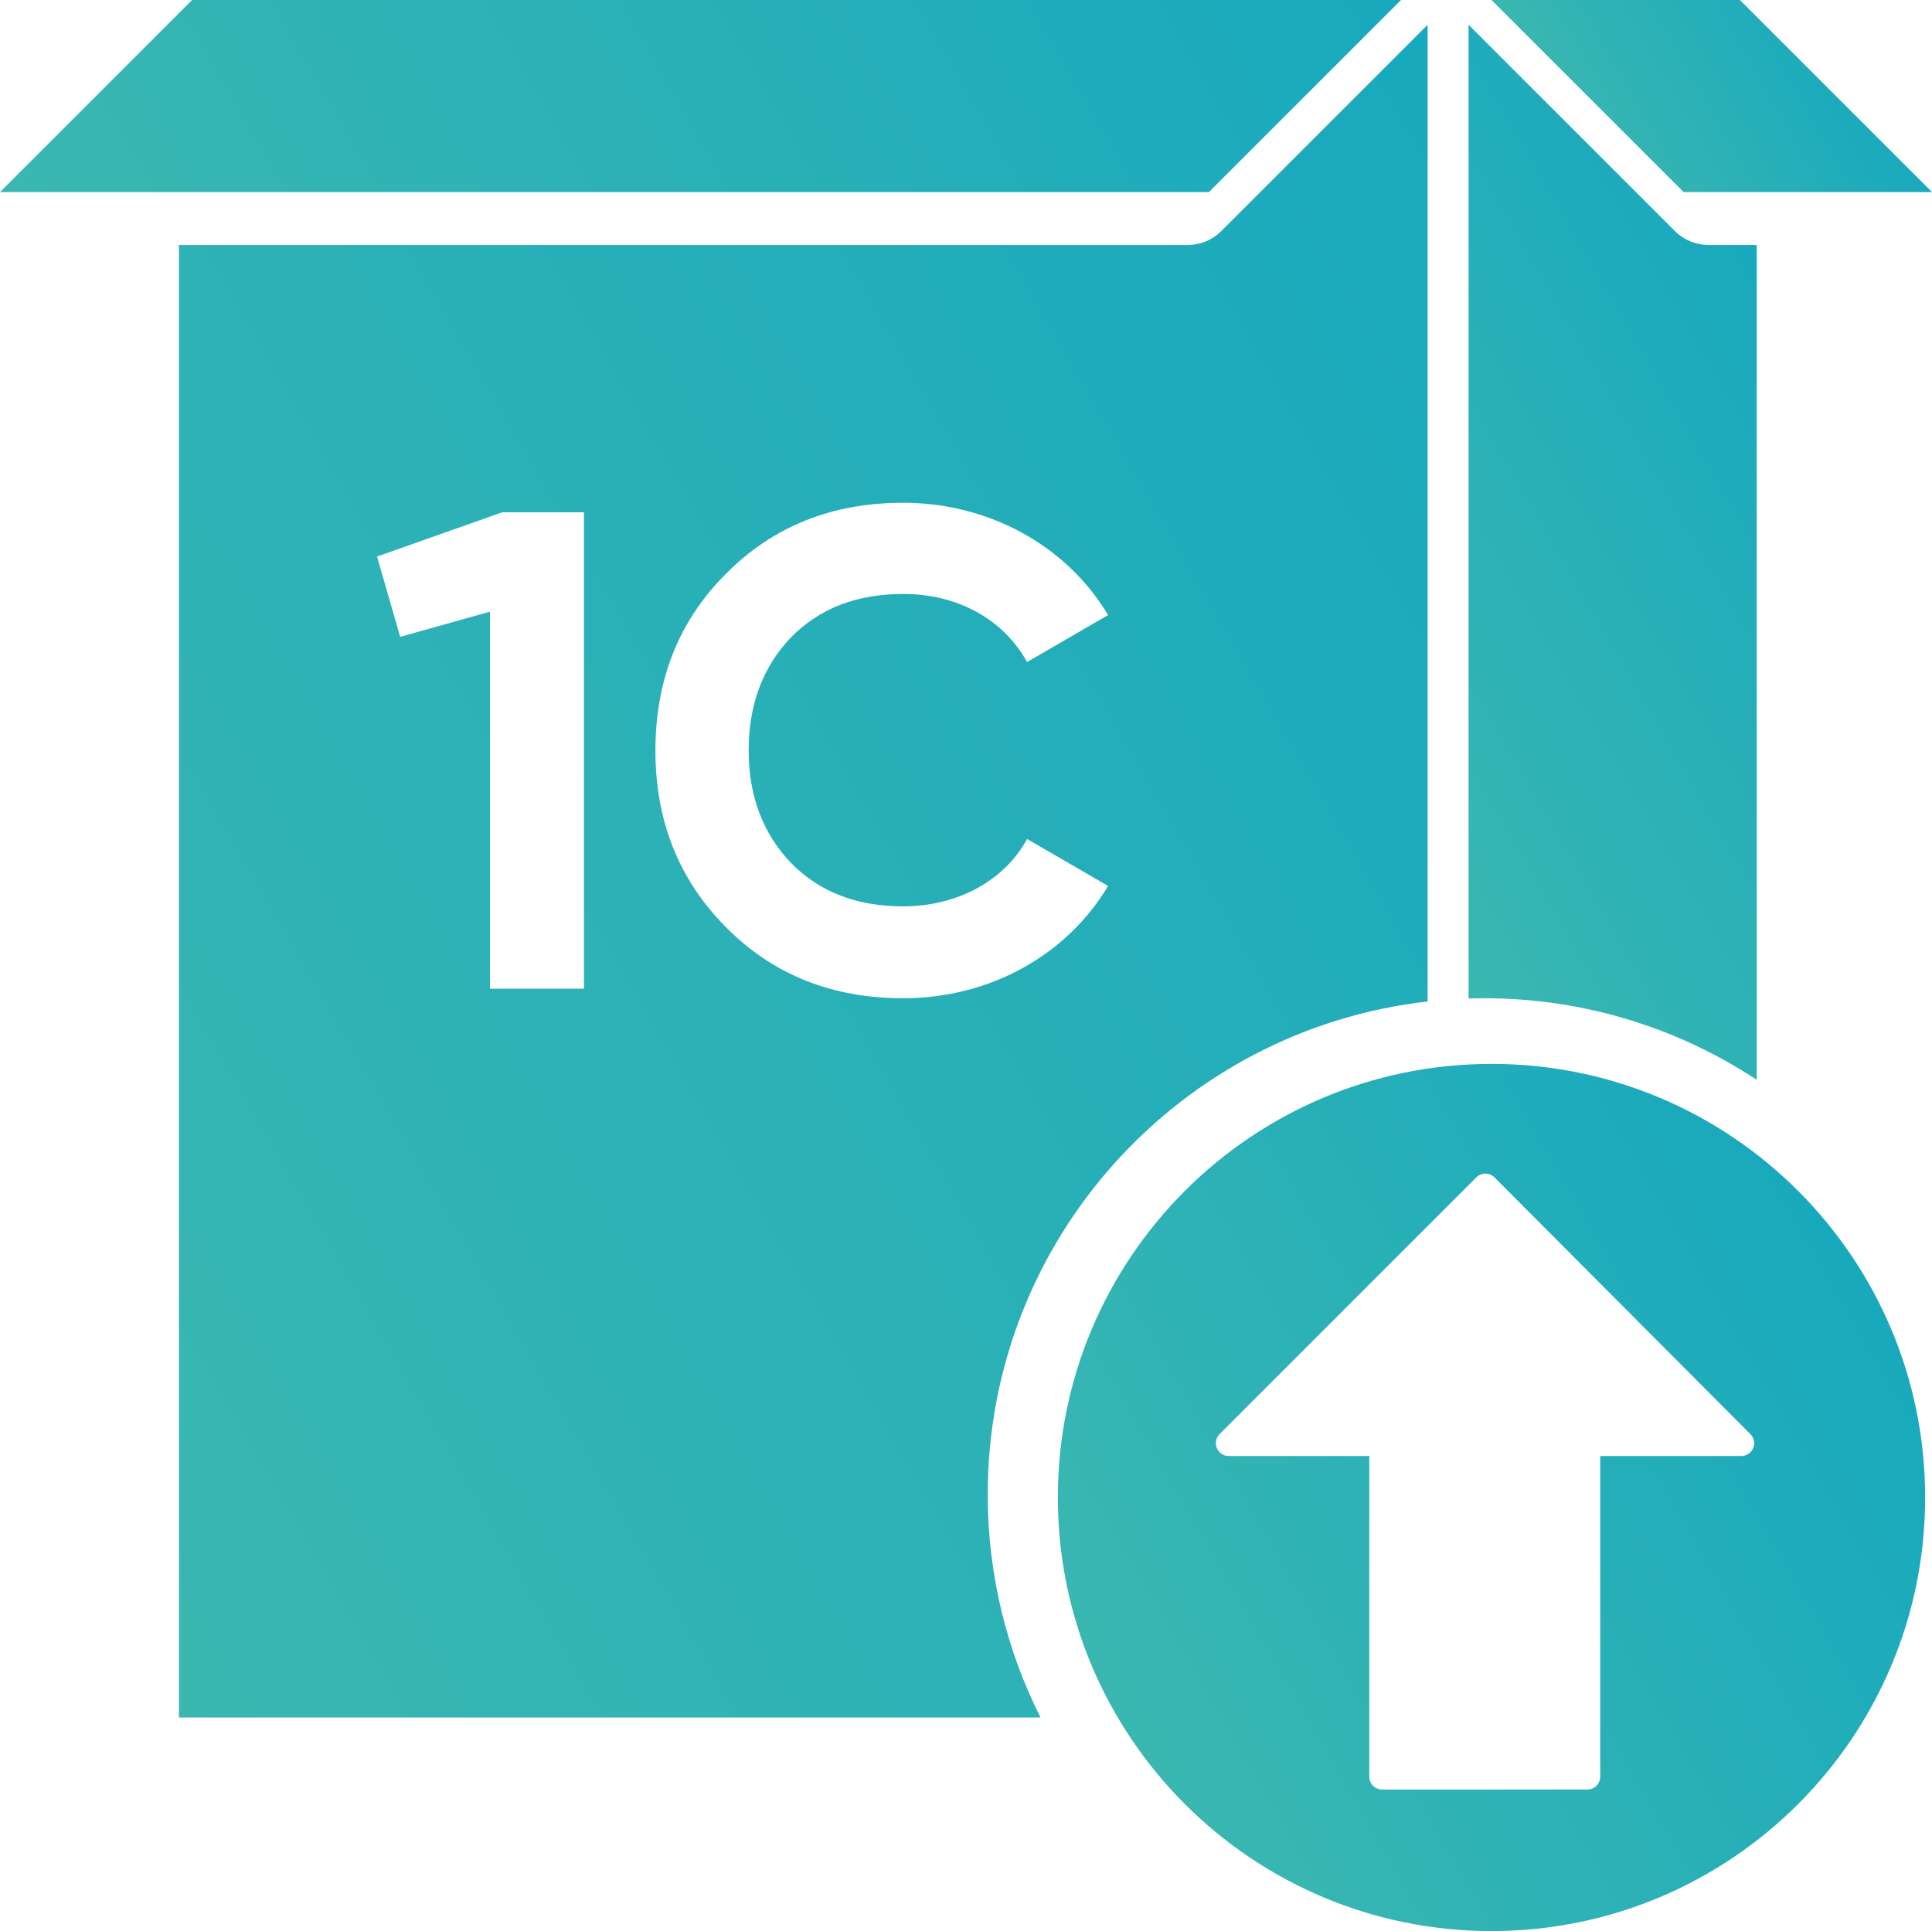
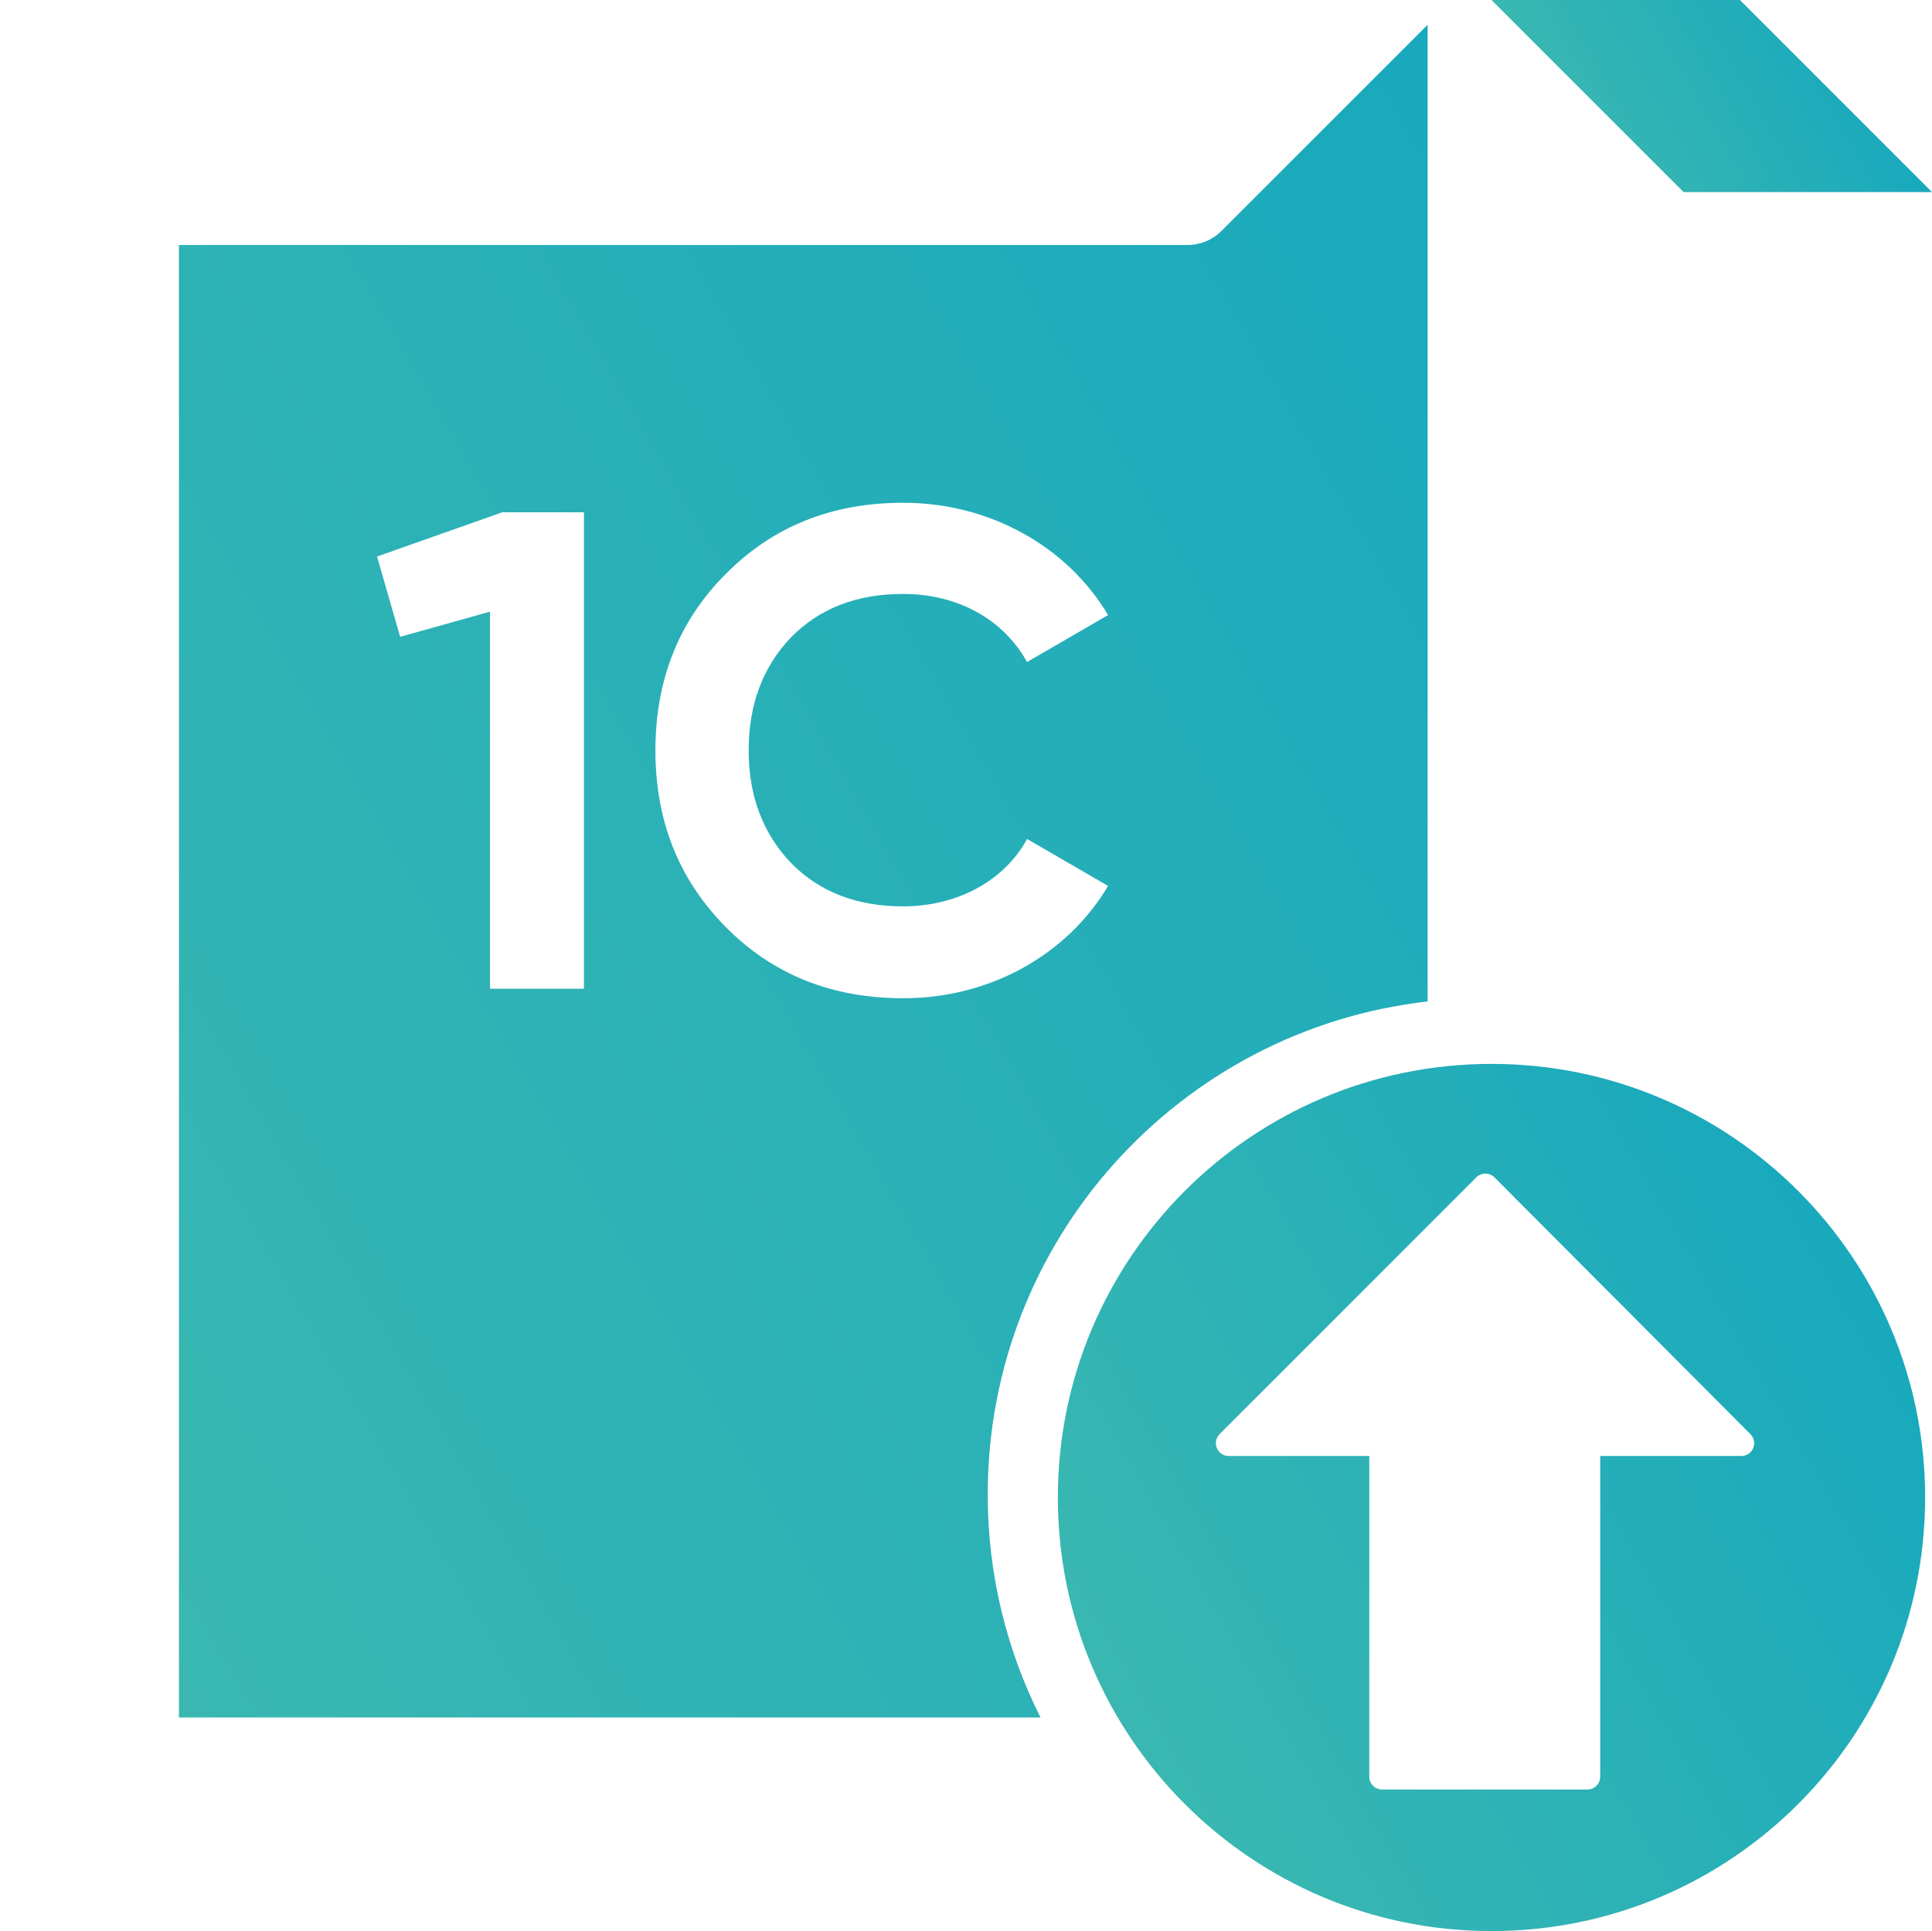
<svg xmlns="http://www.w3.org/2000/svg" version="1.1" id="Слой_1" x="0px" y="0px" viewBox="0 0 512 511.815" style="enable-background:new 0 0 512 511.815;" xml:space="preserve">
  <g>
    <linearGradient id="SVGID_1_" gradientUnits="userSpaceOnUse" x1="35.389" y1="112.205" x2="335.898" y2="-61.295">
      <stop offset="0" style="stop-color:#3AB7B1" />
      <stop offset="1" style="stop-color:#18A9BD" />
    </linearGradient>
-     <path style="fill:url(#SVGID_1_);" d="M371.287,0H50.91L0,50.91h320.377L371.287,0z" />
    <linearGradient id="SVGID_2_" gradientUnits="userSpaceOnUse" x1="420.878" y1="44.365" x2="486.386" y2="6.545">
      <stop offset="0" style="stop-color:#3AB7B1" />
      <stop offset="1" style="stop-color:#18A9BD" />
    </linearGradient>
    <path style="fill:url(#SVGID_2_);" d="M446.173,50.91H512L461.09,0h-65.827L446.173,50.91z" />
    <linearGradient id="SVGID_3_" gradientUnits="userSpaceOnUse" x1="295.724" y1="454.365" x2="494.803" y2="339.427">
      <stop offset="0" style="stop-color:#3AB7B1" />
      <stop offset="1" style="stop-color:#18A9BD" />
    </linearGradient>
    <path style="fill:url(#SVGID_3_);" d="M395.263,281.977c-63.468,0-114.919,51.451-114.919,114.919   c0,63.468,51.451,114.919,114.919,114.919s114.919-51.451,114.919-114.919C510.182,333.428,458.731,281.977,395.263,281.977z    M464.609,383.809c-0.53,1.265-1.768,2.094-3.141,2.094h-37.397v84.994c0,1.876-1.523,3.4-3.4,3.4h-54.396   c-1.877,0-3.4-1.523-3.4-3.4v-84.994H325.62c-1.373,0-2.611-0.83-3.141-2.101c-0.53-1.272-0.238-2.733,0.734-3.706l68.023-68.049   c0.639-0.632,1.503-0.993,2.407-0.993c0.904,0,1.768,0.361,2.407,1l67.825,68.05C464.847,381.076,465.133,382.538,464.609,383.809z   " />
    <linearGradient id="SVGID_4_" gradientUnits="userSpaceOnUse" x1="347.525" y1="192.483" x2="491.276" y2="109.489">
      <stop offset="0" style="stop-color:#3AB7B1" />
      <stop offset="1" style="stop-color:#18A9BD" />
    </linearGradient>
-     <path style="fill:url(#SVGID_4_);" d="M465.555,286.197V64.938h-12.727c-3.375-0.001-6.612-1.342-8.999-3.729L389.189,6.57v258.077   c1.364-0.042,2.73-0.07,4.104-0.07C419.986,264.577,444.815,272.535,465.555,286.197z" />
    <linearGradient id="SVGID_5_" gradientUnits="userSpaceOnUse" x1="-8.535" y1="358.287" x2="433.915" y2="102.839">
      <stop offset="0" style="stop-color:#3AB7B1" />
      <stop offset="1" style="stop-color:#18A9BD" />
    </linearGradient>
    <path style="fill:url(#SVGID_5_);" d="M378.334,265.429V6.57l-54.639,54.639c-2.386,2.387-5.623,3.728-8.998,3.729H47.419v390.264   h228.328c-8.948-17.766-13.993-37.835-13.993-59.084C261.753,328.529,312.732,272.857,378.334,265.429z M154.757,262.052h-24.893   v-99.937l-23.812,6.674l-6.134-21.284l33.192-11.726h21.647V262.052z M192.271,245.636c-12.448-12.626-18.581-28.14-18.581-46.721   c0-18.581,6.133-34.275,18.581-46.721c12.448-12.629,28.14-18.941,47.083-18.941c22.909,0,43.474,11.545,54.298,29.764   l-21.468,12.445c-6.314-11.364-18.4-18.038-32.829-18.038c-12.267,0-22.19,3.787-29.767,11.545   c-7.396,7.758-11.183,17.678-11.183,29.945c0,12.086,3.787,22.008,11.183,29.764c7.577,7.758,17.5,11.545,29.767,11.545   c14.429,0,26.877-6.855,32.829-17.859l21.468,12.448c-10.823,18.219-31.208,29.764-54.298,29.764   C220.411,264.577,204.719,258.265,192.271,245.636z" />
  </g>
</svg>